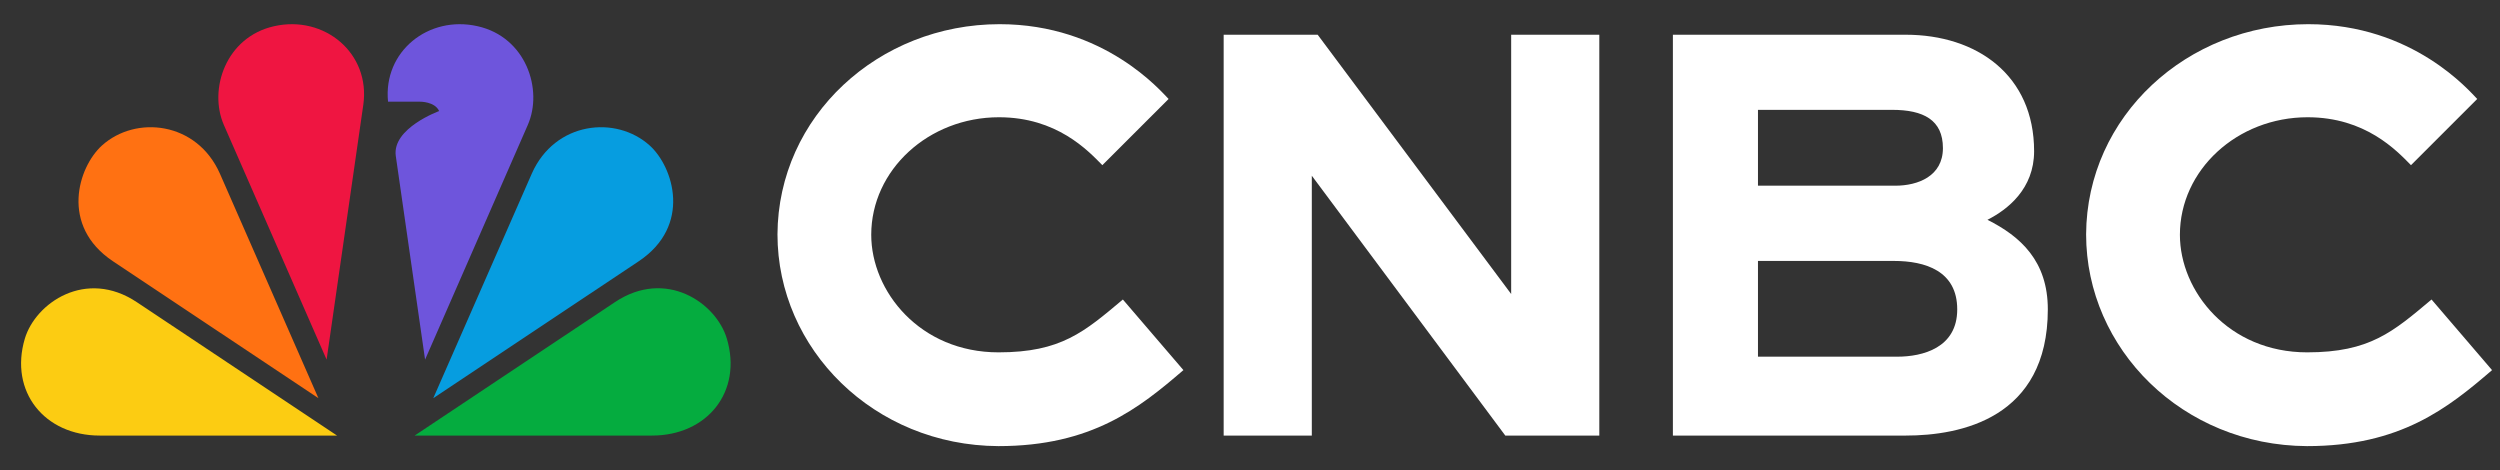
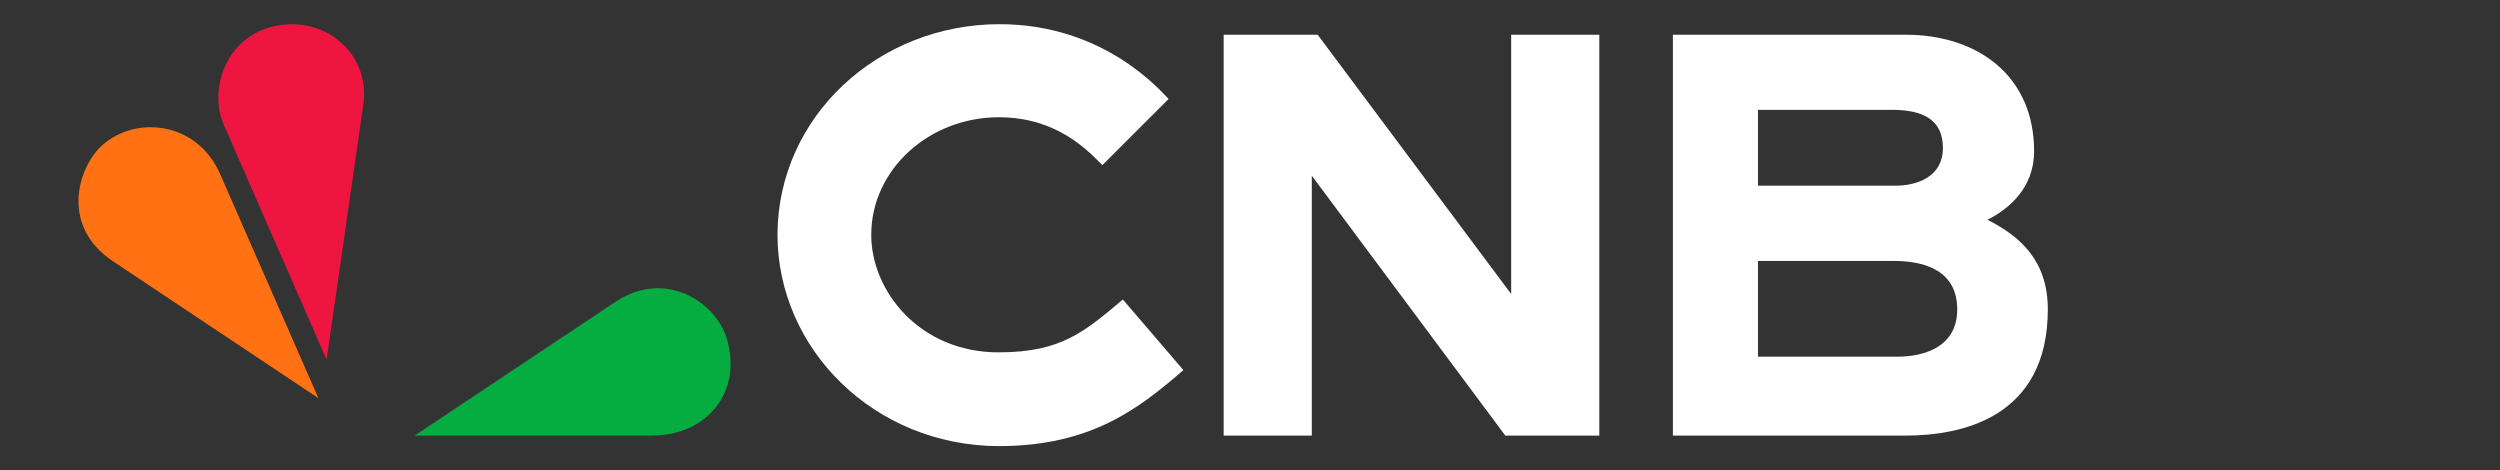
<svg xmlns="http://www.w3.org/2000/svg" width="101" height="19" viewBox="0 0 101 19" fill="none">
  <rect x="0" y="0" width="101" height="19" fill="#333333" stroke="none" />
  <g clip-path="url(#clip0_4764_1483)">
-     <path d="M21.32 5.055L17.173 14.529L15.989 6.295C15.838 5.178 17.741 4.487 17.741 4.487C17.566 4.098 16.965 4.108 16.965 4.108H15.677C15.473 2.081 17.31 0.609 19.294 1.059C21.245 1.494 21.955 3.615 21.32 5.055Z" fill="#6E55DC" />
-     <path d="M13.617 17.597L5.53 12.209C3.47 10.836 1.434 12.238 1.003 13.682C0.369 15.817 1.794 17.597 4.029 17.597H13.617Z" fill="#FCCC12" />
    <path d="M14.677 4.24C14.976 2.148 13.101 0.599 11.074 1.059C9.123 1.494 8.413 3.615 9.047 5.055L13.195 14.529L14.677 4.236V4.24Z" fill="#EF1541" />
    <path d="M12.864 16.087L8.882 7.01C7.949 4.908 5.482 4.648 4.118 5.879C3.157 6.75 2.414 9.117 4.559 10.552L12.864 16.087Z" fill="#FF7112" />
    <path d="M26.34 17.597C28.579 17.597 30 15.817 29.365 13.682C28.934 12.233 26.898 10.831 24.839 12.209L16.752 17.597H26.34Z" fill="#05AC3F" />
-     <path d="M25.809 10.552C27.954 9.117 27.211 6.75 26.249 5.879C24.886 4.648 22.419 4.908 21.486 7.01L17.504 16.087L25.809 10.552Z" fill="#069DE0" />
    <path d="M49.436 1.403H53.234L61.051 11.877V1.403H64.612V17.597H60.814L52.997 7.099V17.597H49.436V1.403Z" fill="white" />
    <path d="M82.732 12.497C82.732 16.901 79.204 17.597 76.998 17.597H67.585V1.403H76.988C79.872 1.403 82.178 3.042 82.178 6.11C82.178 7.63 81.107 8.468 80.293 8.88C81.629 9.552 82.732 10.542 82.732 12.497ZM71.022 4.438V7.502H76.572C77.485 7.502 78.494 7.118 78.494 5.982C78.494 4.846 77.708 4.438 76.444 4.438H71.022ZM79.072 12.497C79.072 10.944 77.779 10.542 76.515 10.542H71.022V14.41H76.647C77.675 14.41 79.072 14.055 79.072 12.502V12.497Z" fill="white" />
-     <path d="M100.677 14.955C98.901 16.479 96.988 18.023 93.205 18.023C88.177 17.999 84.279 14.102 84.279 9.467C84.303 4.694 88.361 0.977 93.252 0.977C97.495 0.977 99.782 3.7 100.08 3.998L97.404 6.673C96.822 6.081 95.563 4.737 93.228 4.737C90.383 4.737 88.068 6.867 88.068 9.486C88.068 11.768 90.032 14.235 93.21 14.235C95.743 14.235 96.676 13.406 98.234 12.1L100.681 14.955H100.677Z" fill="white" />
    <path d="M47.807 14.955C46.032 16.479 44.119 18.023 40.336 18.023C35.307 17.999 31.41 14.102 31.41 9.467C31.434 4.694 35.492 0.977 40.383 0.977C44.625 0.977 46.912 3.7 47.211 3.998L44.535 6.673C43.953 6.081 42.694 4.737 40.359 4.737C37.514 4.737 35.198 6.867 35.198 9.486C35.198 11.768 37.163 14.235 40.34 14.235C42.873 14.235 43.806 13.406 45.364 12.1L47.812 14.955H47.807Z" fill="white" />
  </g>
  <defs>
    <clipPath id="clip0_4764_1483">
      <rect width="100" height="17.046" fill="white" transform="translate(0.852 0.977)" />
    </clipPath>
  </defs>
</svg>